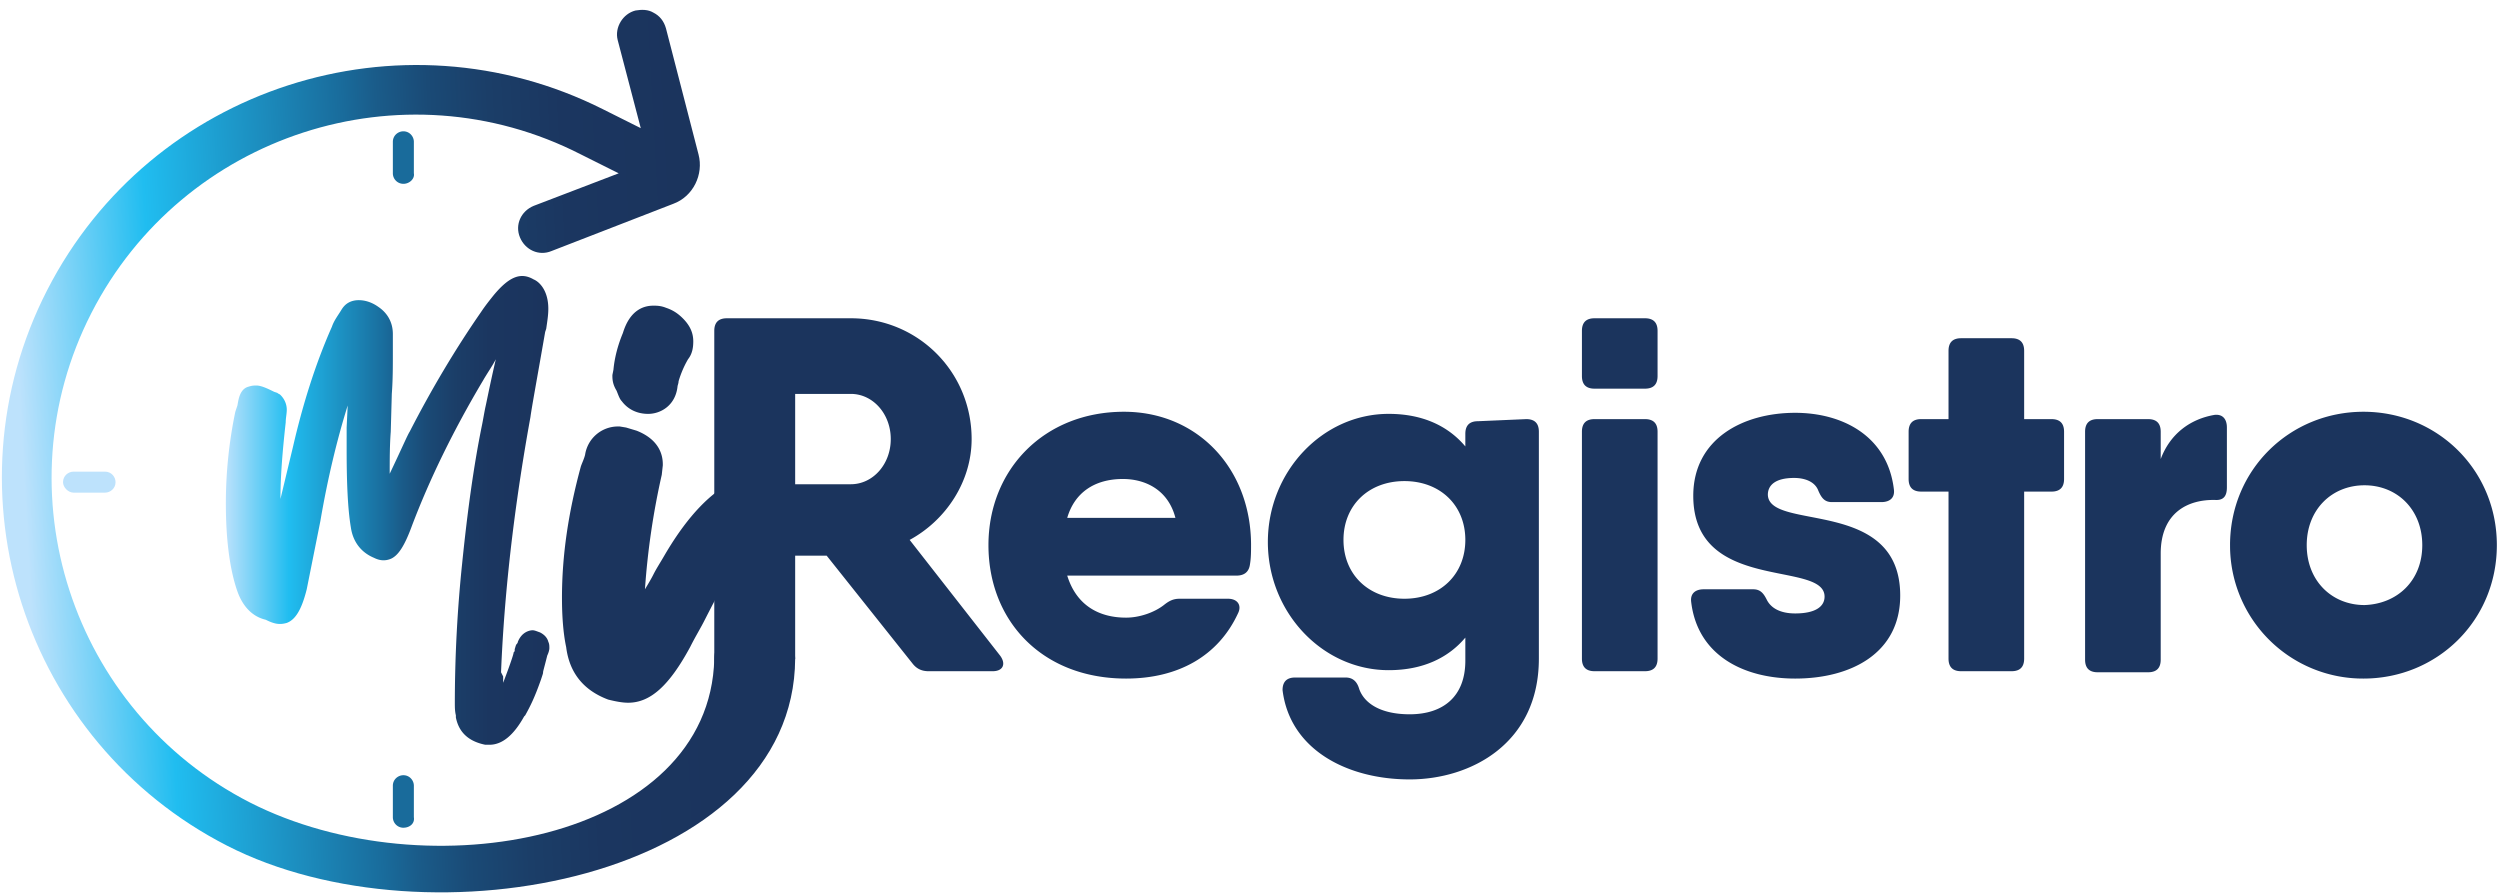
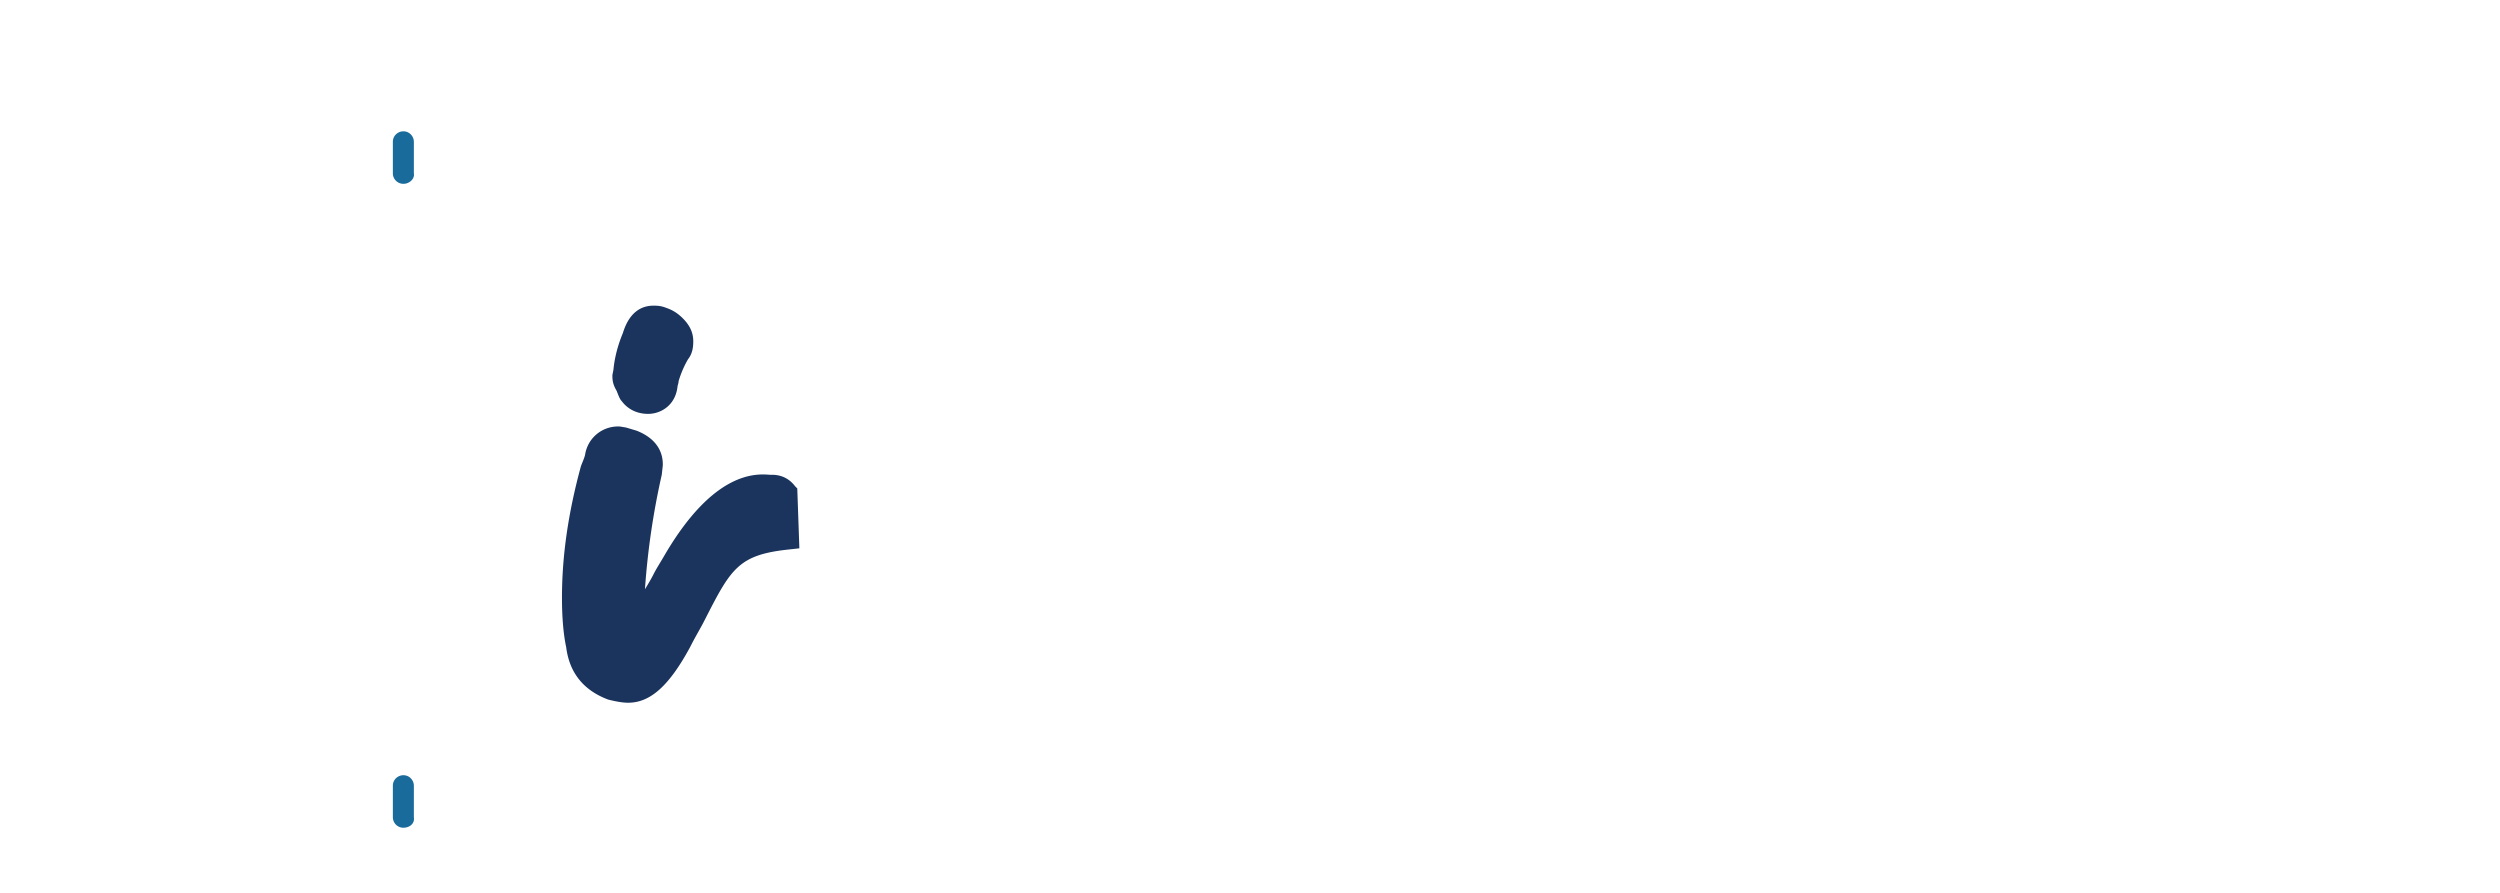
<svg xmlns="http://www.w3.org/2000/svg" width="210" height="75" viewBox="0 0 210 75">
  <defs>
    <linearGradient id="a" x1="99.363%" x2="-.481%" y1="50.111%" y2="50.111%">
      <stop offset="0%" stop-color="#1B345D" />
      <stop offset="17.85%" stop-color="#1B3660" />
      <stop offset="28.58%" stop-color="#1B3E68" />
      <stop offset="37.42%" stop-color="#1A4A76" />
      <stop offset="45.2%" stop-color="#1A5C8A" />
      <stop offset="50%" stop-color="#196B9B" />
      <stop offset="80%" stop-color="#20BDF0" />
      <stop offset="100%" stop-color="#BDE2FC" />
    </linearGradient>
    <linearGradient id="b" x1="89.185%" x2="9.622%" y1="48.627%" y2="53.398%">
      <stop offset=".034%" stop-color="#1B345D" />
      <stop offset="17.87%" stop-color="#1B3660" />
      <stop offset="28.59%" stop-color="#1B3E68" />
      <stop offset="37.43%" stop-color="#1A4A76" />
      <stop offset="45.21%" stop-color="#1A5C8A" />
      <stop offset="50%" stop-color="#196B9B" />
      <stop offset="80%" stop-color="#20BDF0" />
      <stop offset="100%" stop-color="#BDE2FC" />
    </linearGradient>
  </defs>
  <g fill="none" fill-rule="nonzero">
-     <path fill="url(#a)" d="M42.088 56.47c.177-4.411.706-11.735 2.47-21.44.09-.706.53-3.089 1.236-7.148l.088-.264c.089-.618.177-1.147.177-1.677 0-1.588-.794-2.294-1.235-2.47-1.06-.618-2.03-.265-3.353 1.323-.353.441-.706.882-1.06 1.412-2.205 3.176-4.235 6.618-6 10.059-.176.264-.705 1.5-1.676 3.53v.087c0-1.235 0-2.47.089-3.617l.088-3.177C33 31.941 33 30.794 33 29.735V28.06c0-.97-.441-1.765-1.235-2.294-.618-.441-1.324-.618-1.941-.53-.53.089-.883.353-1.148.794-.264.442-.617.883-.794 1.412-1.411 3.177-2.47 6.618-3.264 10.059l-1.06 4.412v.176-.176c0-1.941.177-4.06.442-6.441 0-.353.088-.706.088-1.06 0-.44-.176-.882-.53-1.235-.087-.088-.176-.088-.264-.176l-.265-.088c-.705-.353-1.147-.53-1.5-.53-.176 0-.353 0-.617.089-.794.176-.883 1.147-.97 1.588l-.177.53a37.798 37.798 0 0 0-.794 7.676c0 3.176.353 5.647.97 7.411.441 1.236 1.235 2.118 2.383 2.383.705.353 1.147.441 1.764.265.706-.265 1.236-1.06 1.677-2.824l1.147-5.735c.617-3.618 1.412-6.883 2.294-9.706l-.088 1.853v1.853c0 2.735.088 4.94.353 6.53.176 1.234.882 2.117 1.94 2.558.53.265.971.265 1.413.088.617-.265 1.147-1.059 1.764-2.735 1.5-3.97 3.53-8.118 6-12.265.353-.617.794-1.235 1.06-1.765-.53 2.295-.795 3.706-.883 4.06-.089.44-.177.97-.265 1.411-.706 3.441-1.235 7.324-1.676 11.647a113.923 113.923 0 0 0-.618 11.735c0 .353 0 .706.088 1.06v.176c.177.882.706 1.94 2.47 2.294h.354c1.058 0 2.03-.794 2.911-2.383l.089-.088c.44-.794.794-1.5 1.323-3 .177-.53.177-.53.177-.617 0-.089.088-.353.353-1.412.088-.177.176-.441.176-.618 0-.176 0-.353-.088-.53-.088-.352-.353-.617-.706-.793-.265-.089-.441-.177-.618-.177-.176 0-.882.088-1.235.97 0 .089-.088.177-.088.177-.088.088-.088.177-.177.441v.089c0 .088 0 .088-.088.176 0 .177-.441 1.412-.882 2.559v-.53l-.177-.352z" />
    <path fill="#1B345D" d="M52.235 33.706c-.176-.177-.264-.441-.44-.882-.266-.442-.354-.795-.354-1.236V31.5l.088-.441c.089-.97.353-2.03.795-3.088.617-2.03 1.852-2.295 2.558-2.295.265 0 .618 0 1.06.177.529.176.97.441 1.41.882.619.618.883 1.236.883 1.941 0 .53-.088 1.06-.44 1.5A8.377 8.377 0 0 0 57 32.03c0 .177-.088.353-.088.442-.177 1.588-1.412 2.294-2.47 2.294-.883 0-1.677-.353-2.207-1.06zm14.736 7.323l.176 5.03-.794.088c-4.324.441-4.941 1.588-7.147 5.912-.353.706-.794 1.412-1.235 2.294-1.765 3.265-3.353 4.676-5.206 4.676-.441 0-.97-.088-1.677-.264-2.117-.794-3.264-2.294-3.53-4.412-.264-1.235-.352-2.735-.352-4.147 0-3.53.53-7.147 1.588-11.03.088-.264.265-.617.353-.97a2.79 2.79 0 0 1 2.735-2.382h.177l.53.088.882.264c2.029.795 2.205 2.206 2.205 2.824v.088l-.088.794a63.083 63.083 0 0 0-1.412 9.618c.265-.441.53-.882.706-1.235.265-.53.618-1.06.97-1.677 4.148-7.059 7.677-6.794 8.824-6.706h.177c.706 0 1.412.265 1.941.97l.177.177z" />
-     <path fill="#1B345D" d="M84 55.059c.53.706.265 1.323-.618 1.323H78c-.53 0-.97-.176-1.324-.617l-7.235-9.089h-2.647v8.648c-.441 1.588-1.588 1.852-2.206 1.852h-3.44c-.707 0-1.148-1.147-1.148-1.852v-27.53c0-.706.353-1.059 1.059-1.059H71.47c5.647 0 10.147 4.5 10.147 10.147 0 3.53-2.118 6.794-5.206 8.47L84 55.06zM66.794 40.676h4.677c1.853 0 3.353-1.676 3.353-3.794 0-2.117-1.5-3.794-3.353-3.794h-4.677v7.588zm38.294 5.118c0 .53 0 1.059-.088 1.588-.088.706-.53.97-1.147.97H89.647c.794 2.56 2.735 3.53 4.941 3.53 1.147 0 2.383-.44 3.177-1.058.44-.353.794-.53 1.323-.53h4.06c.793 0 1.146.53.881 1.147C102.353 55.147 98.912 57 94.59 57c-7.06 0-11.56-4.853-11.56-11.206s4.677-11.206 11.383-11.206c6.176 0 10.676 4.765 10.676 11.206zM98.735 43.5c-.617-2.382-2.559-3.265-4.411-3.265-2.383 0-4.06 1.147-4.677 3.265h9.088zm29.47-8.294c.707 0 1.06.353 1.06 1.059v19.059c0 7.147-5.736 10.147-10.853 10.147-5.206 0-10.06-2.471-10.677-7.5 0-.706.353-1.06 1.06-1.06h4.234c.618 0 .971.354 1.147.971.442 1.236 1.853 2.118 4.236 2.118 2.823 0 4.676-1.5 4.676-4.5v-1.941c-1.412 1.676-3.53 2.735-6.44 2.735-5.56 0-10.148-4.853-10.148-10.765 0-5.911 4.588-10.764 10.147-10.764 2.912 0 5.03 1.059 6.441 2.735v-1.059c0-.706.353-1.059 1.06-1.059l4.058-.176zm-5.117 10.147c0-2.912-2.117-4.941-5.117-4.941s-5.118 2.03-5.118 4.94c0 2.913 2.118 4.942 5.118 4.942 3 0 5.117-2.03 5.117-4.941zm9.794-13.765v-3.794c0-.706.353-1.059 1.06-1.059h4.234c.706 0 1.06.353 1.06 1.06v3.793c0 .706-.354 1.06-1.06 1.06h-4.235c-.706 0-1.059-.354-1.059-1.06zm0 23.736v-19.06c0-.705.353-1.058 1.06-1.058h4.234c.706 0 1.06.353 1.06 1.059v19.059c0 .705-.354 1.058-1.06 1.058h-4.235c-.706 0-1.059-.353-1.059-1.058zm26.736-5.295c0 4.853-4.147 6.971-8.824 6.971-4.323 0-8.206-1.941-8.735-6.441-.088-.706.353-1.059 1.059-1.059h4.147c.617 0 .882.353 1.147.882.353.706 1.147 1.147 2.382 1.147 1.765 0 2.47-.617 2.47-1.411 0-3.089-11.029-.265-11.029-8.47 0-4.766 4.147-6.972 8.56-6.972 3.97 0 7.764 1.942 8.293 6.442.088.706-.353 1.058-1.059 1.058h-4.147c-.617 0-.882-.352-1.147-.97-.264-.706-1.059-1.059-2.03-1.059-1.587 0-2.205.618-2.205 1.412.088 3.088 11.118.176 11.118 8.47zm13.764-13.764v3.97c0 .706-.353 1.06-1.058 1.06h-2.295v14.029c0 .705-.353 1.058-1.058 1.058h-4.236c-.706 0-1.059-.353-1.059-1.058v-14.03h-2.294c-.706 0-1.058-.353-1.058-1.059v-3.97c0-.706.352-1.06 1.058-1.06h2.294v-5.734c0-.706.353-1.06 1.06-1.06h4.235c.705 0 1.058.354 1.058 1.06v5.735h2.295c.705 0 1.058.353 1.058 1.059zM186 34.853c.706-.088 1.059.353 1.059 1.059v5.03c0 .705-.265 1.058-.883 1.058-2.382-.088-4.676 1.059-4.676 4.5v8.912c0 .706-.353 1.059-1.059 1.059h-4.235c-.706 0-1.059-.353-1.059-1.06V36.266c0-.706.353-1.06 1.059-1.06h4.235c.706 0 1.059.354 1.059 1.06v2.294c.794-2.118 2.47-3.353 4.5-3.706zm1.324 10.941c0-6.353 5.029-11.206 11.205-11.206 6.177 0 11.206 4.853 11.206 11.206S204.705 57 198.53 57a11.165 11.165 0 0 1-11.205-11.206zm16.147 0c0-3-2.118-5.03-4.853-5.03-2.736 0-4.853 2.03-4.853 5.03 0 3 2.117 5.03 4.853 5.03 2.735-.089 4.853-2.03 4.853-5.03z" />
-     <path fill="url(#b)" d="M3.97 24.353c-8.735 17.03-1.94 37.941 15.089 46.676 17.03 8.736 47.647 2.647 47.735-15.705 0-1.06-1.059-2.912-3.265-3-.97 0-3.529.97-3.529 3C59.647 70.588 35.912 75 21 67.412 6 59.735 0 41.294 7.676 26.294c7.677-15 26.118-21 41.118-13.323l3.177 1.588-7.147 2.735c-1.06.441-1.589 1.588-1.148 2.647.442 1.059 1.589 1.588 2.648 1.147l10.235-3.97c1.676-.618 2.559-2.47 2.117-4.147L55.941 2.382c-.176-.617-.53-1.058-1.059-1.323-.44-.265-.97-.265-1.5-.177-1.058.265-1.764 1.412-1.5 2.47l1.942 7.413-3.177-1.589C33.617.618 12.706 7.324 3.971 24.353z" />
    <path fill="#196B9B" d="M33.882 15.441A.884.884 0 0 1 33 14.56v-2.647c0-.53.441-.883.882-.883.53 0 .883.442.883.883v2.647c.088.441-.353.882-.883.882zM33.882 69.53a.884.884 0 0 1-.882-.883V66c0-.53.441-.882.882-.882.53 0 .883.44.883.882v2.647c.088.53-.353.882-.883.882z" />
-     <path fill="#BDE2FC" d="M5.294 40.5c0-.53.441-.882.882-.882h2.648c.529 0 .882.44.882.882 0 .53-.441.882-.882.882H6.176c-.44 0-.882-.44-.882-.882z" />
  </g>
</svg>